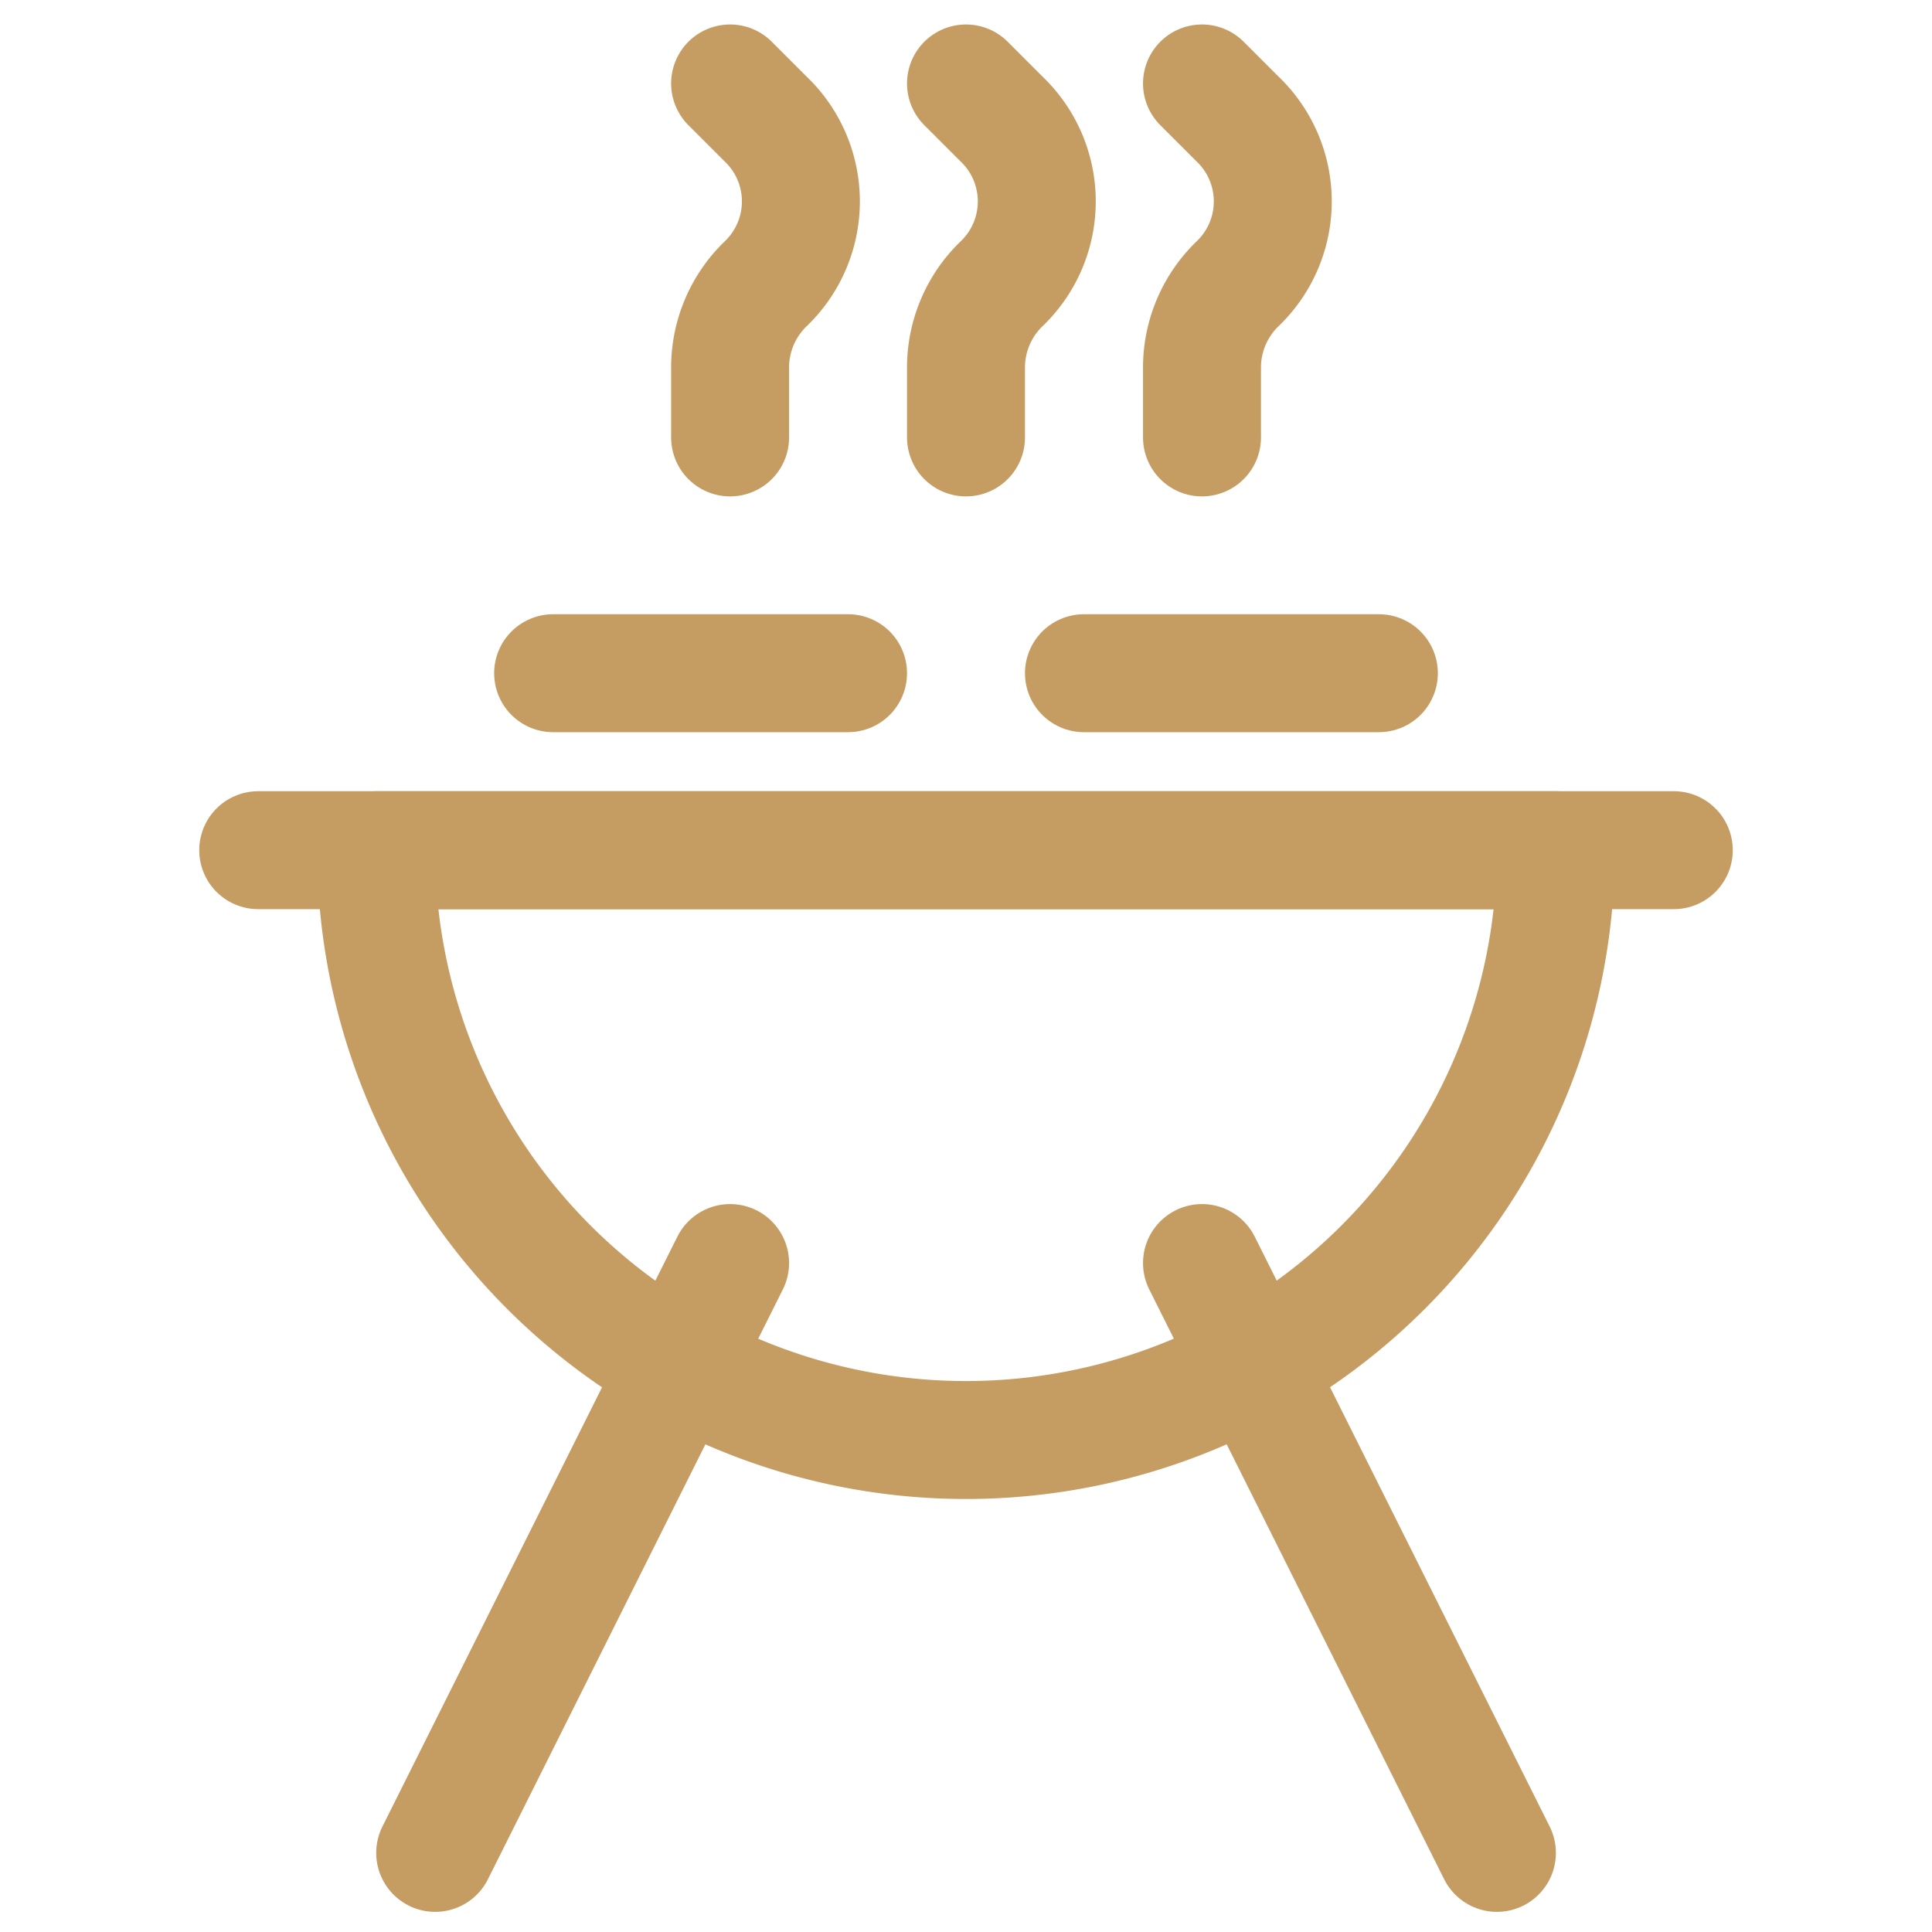
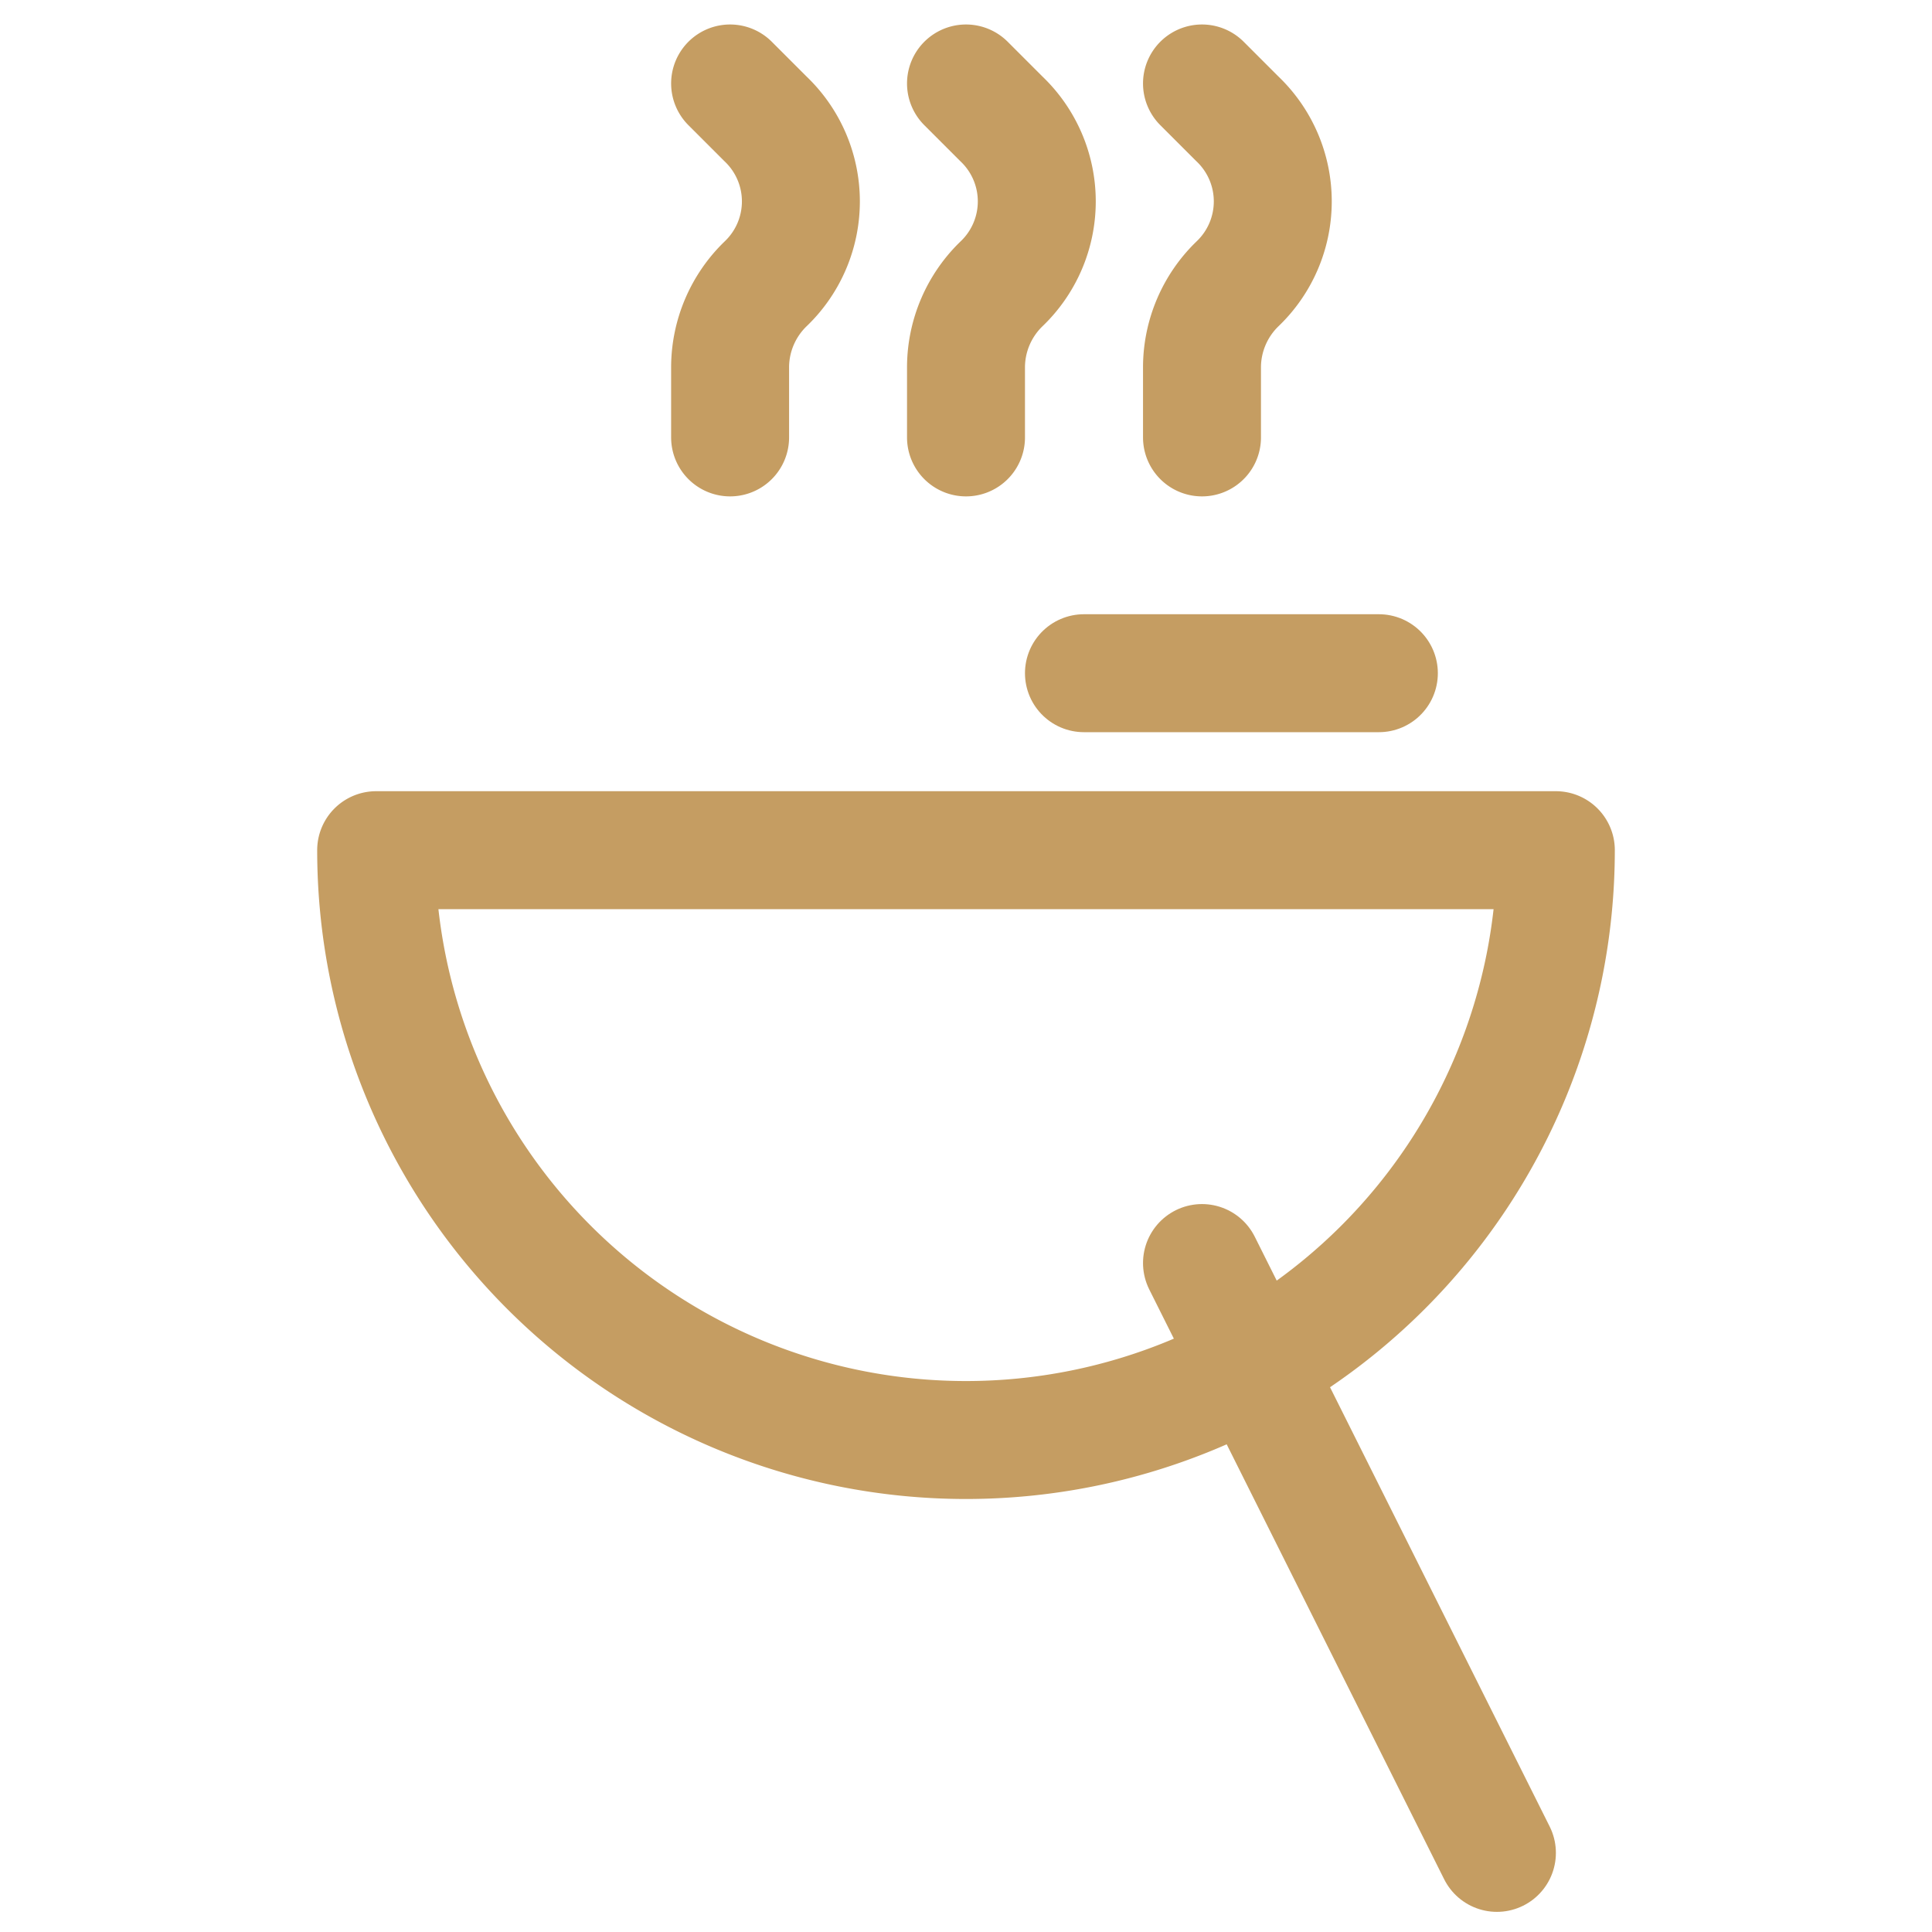
<svg xmlns="http://www.w3.org/2000/svg" width="20" height="20" viewBox="0 0 20 20">
  <defs>
    <clipPath id="clip-path">
      <rect id="Retângulo_78" data-name="Retângulo 78" width="20" height="20" transform="translate(315.25 4021)" fill="#c59d62" />
    </clipPath>
  </defs>
  <g id="churrasqueira" transform="translate(-315.25 -4021)" clip-path="url(#clip-path)">
    <g id="_6623001_barbecue_barbeque_bbq_holiday_holidays_icon" data-name="6623001_barbecue_barbeque_bbq_holiday_holidays_icon" transform="translate(315.481 4021.253)">
      <path id="Caminho_50" data-name="Caminho 50" d="M3.663,8.548a6.106,6.106,0,1,0,12.212,0Z" fill="none" stroke="#c59d62" stroke-linecap="round" stroke-linejoin="round" stroke-miterlimit="10" stroke-width="1.221" />
-       <line id="Linha_12" data-name="Linha 12" x2="14.654" transform="translate(2.442 8.548)" fill="none" stroke="#c59d62" stroke-linecap="round" stroke-linejoin="round" stroke-miterlimit="10" stroke-width="1.221" />
      <line id="Linha_13" data-name="Linha 13" x2="3.053" y2="6.106" transform="translate(12.212 12.822)" fill="none" stroke="#c59d62" stroke-linecap="round" stroke-linejoin="round" stroke-miterlimit="10" stroke-width="1.221" />
-       <line id="Linha_14" data-name="Linha 14" y1="6.106" x2="3.053" transform="translate(4.274 12.822)" fill="none" stroke="#c59d62" stroke-linecap="round" stroke-linejoin="round" stroke-miterlimit="10" stroke-width="1.221" />
-       <line id="Linha_15" data-name="Linha 15" x2="3.053" transform="translate(5.495 6.716)" fill="none" stroke="#c59d62" stroke-linecap="round" stroke-linejoin="round" stroke-miterlimit="10" stroke-width="1.221" />
      <line id="Linha_16" data-name="Linha 16" x2="3.053" transform="translate(10.99 6.716)" fill="none" stroke="#c59d62" stroke-linecap="round" stroke-linejoin="round" stroke-miterlimit="10" stroke-width="1.221" />
      <path id="Caminho_51" data-name="Caminho 51" d="M7.327.611l.366.366a1.18,1.18,0,0,1,0,1.71h0a1.205,1.205,0,0,0-.366.855v.733" fill="none" stroke="#c59d62" stroke-linecap="round" stroke-linejoin="round" stroke-miterlimit="10" stroke-width="1.221" />
      <path id="Caminho_52" data-name="Caminho 52" d="M9.769.611l.366.366a1.18,1.18,0,0,1,0,1.71h0a1.205,1.205,0,0,0-.366.855v.733" fill="none" stroke="#c59d62" stroke-linecap="round" stroke-linejoin="round" stroke-miterlimit="10" stroke-width="1.221" />
      <path id="Caminho_53" data-name="Caminho 53" d="M12.212.611l.366.366a1.18,1.18,0,0,1,0,1.71h0a1.205,1.205,0,0,0-.366.855v.733" fill="none" stroke="#c59d62" stroke-linecap="round" stroke-linejoin="round" stroke-miterlimit="10" stroke-width="1.221" />
    </g>
  </g>
</svg>